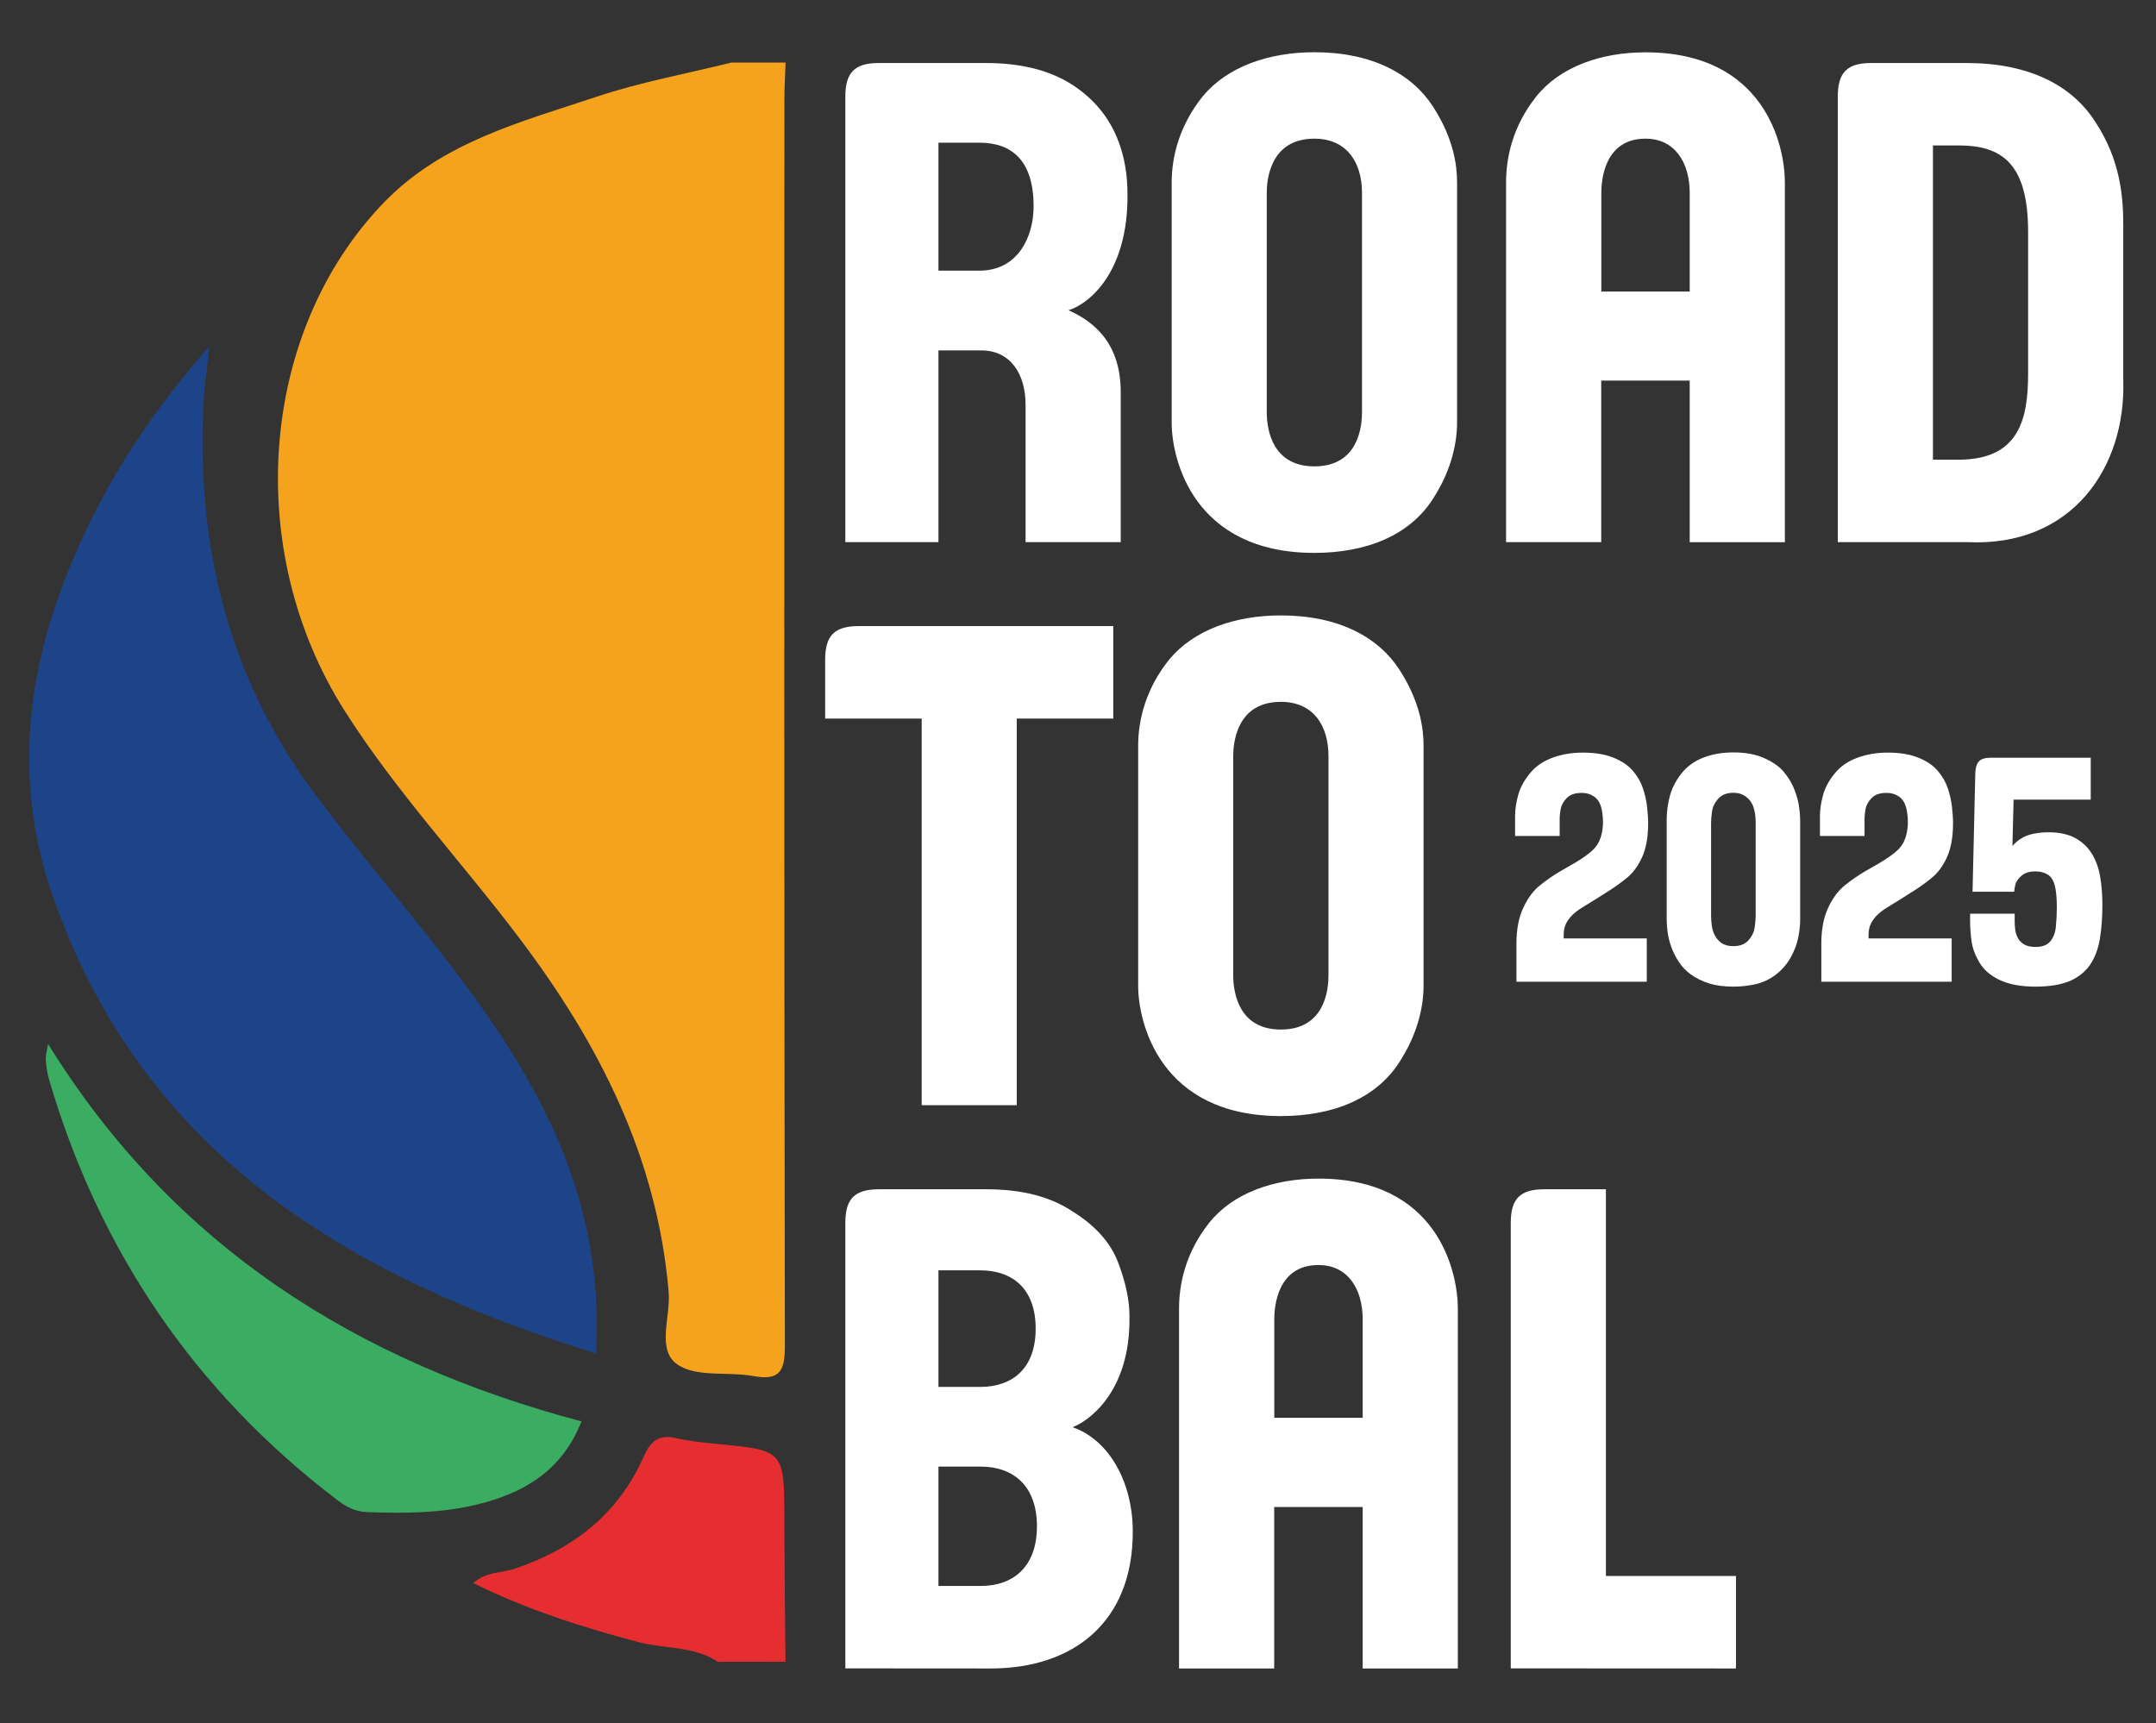
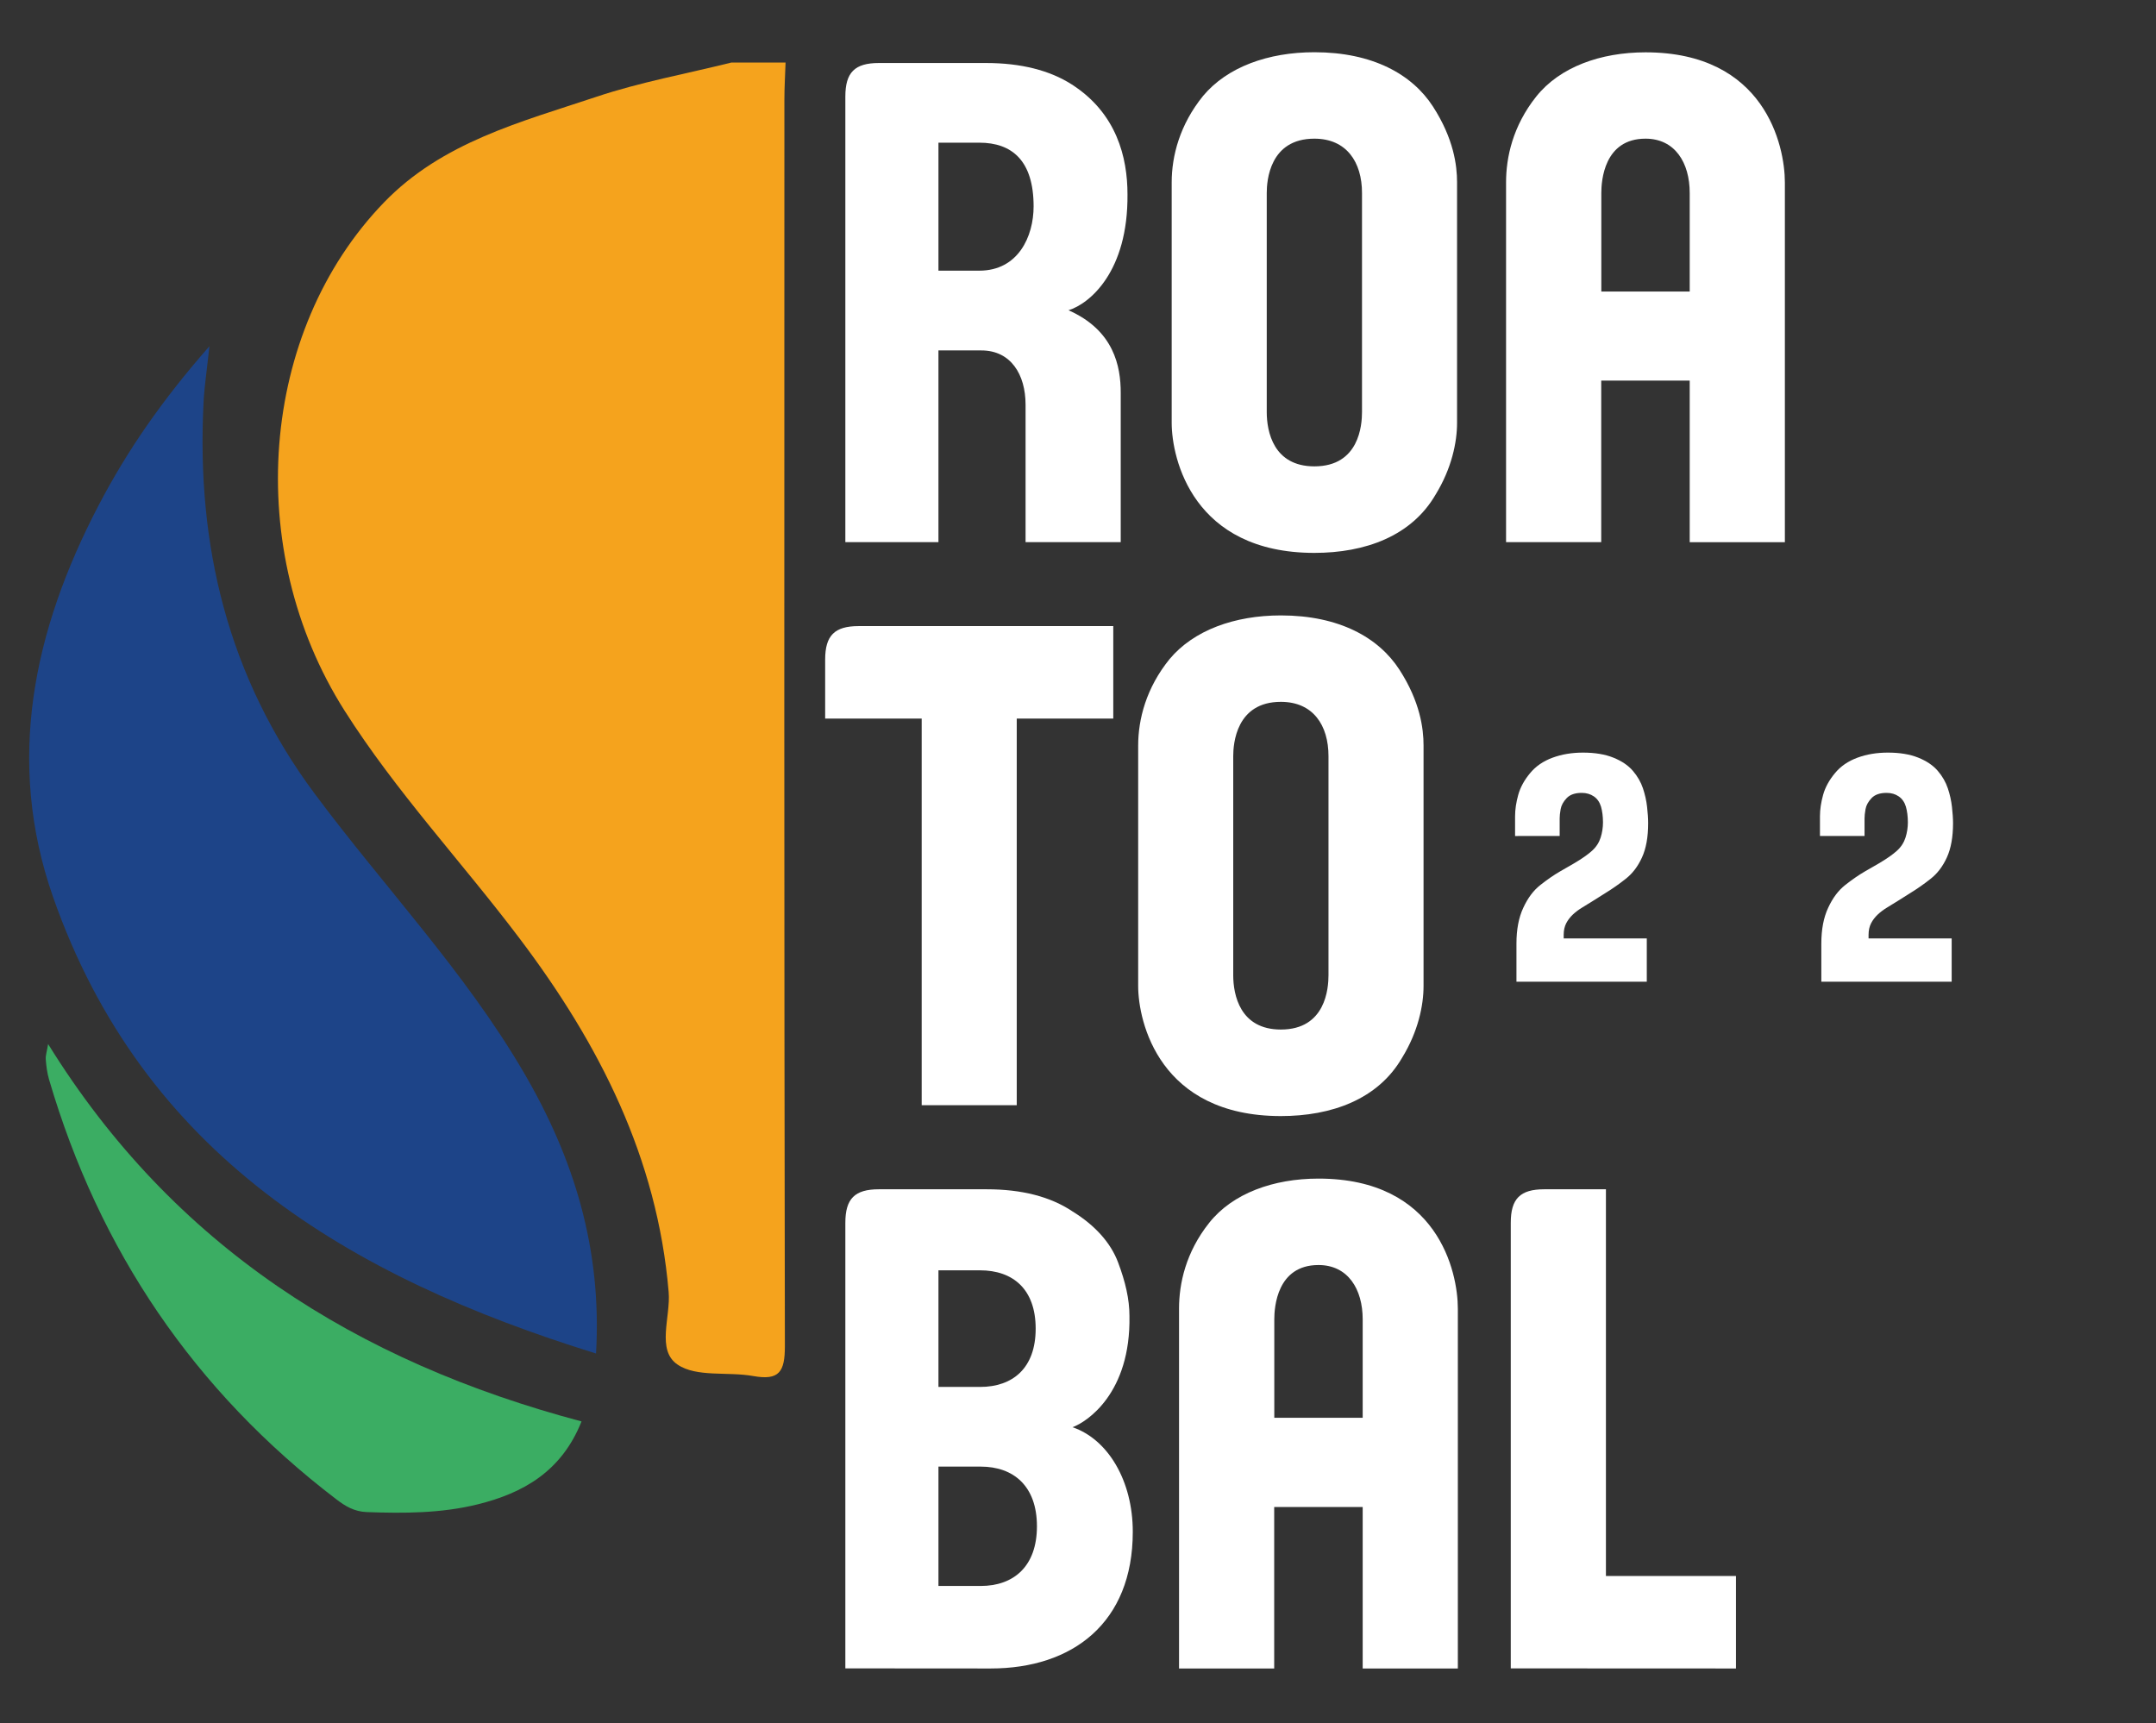
<svg xmlns="http://www.w3.org/2000/svg" version="1.1" id="Calque_1" x="0px" y="0px" viewBox="0 0 2200 1758.3" style="enable-background:new 0 0 2200 1758.3;" xml:space="preserve">
  <rect x="0" y="0" width="2200" height="1758.3" fill="#333333" stroke="none" />
  <style type="text/css">
	.st0{fill:#FFFFFF;}
	.st1{fill:#F5A31D;}
	.st2{fill:#E62E31;}
	.st3{fill:#1D4488;}
	.st4{fill:#3BAD63;}
</style>
  <g>
    <path class="st0" d="M862.6,553.2V98.5c0-24.6,9.6-34.2,34.2-34.2h109.4c35.6,0,65,7.5,87.5,21.9c45.8,29.4,56.8,74.5,56.8,112.1   c0.7,78.6-38.3,111.5-60.2,118.3c46.5,20.5,53.3,57.4,53.3,84.1v152.5h-97.1V413c0-30.8-15-55.4-45.1-55.4h-43.8v195.6L862.6,553.2   L862.6,553.2z M957.6,276.2h41.7c39.7,0,55.4-34.9,55.4-65.6c0-46.5-21.9-65-55.4-65h-41.7L957.6,276.2L957.6,276.2z" />
    <path class="st0" d="M1195.6,431.5V186c0-26.7,8.2-58.8,32.1-88.2c24.6-29.4,66.3-44.5,113.5-44.5c59.5,0,99.8,22.6,121,55.4   c21.2,32.8,24.6,60.2,24.6,77.3v245.5c0,19.8-5.5,46.5-21.9,73.2c-24.6,42.4-71.8,59.5-123.8,59.5   C1217.5,564.1,1195.6,468.4,1195.6,431.5 M1389.8,420.5V196.9c0-31.4-15.7-55.4-48.6-55.4c-45.8,0-48.6,43.1-48.6,55.4v223.6   c0,19.8,6.8,55.4,48.6,55.4C1387.1,475.9,1389.8,433.5,1389.8,420.5" />
    <path class="st0" d="M1536.8,553.2V186c0-25.3,6.8-57.4,30.8-87.5s65.6-45.1,111.5-45.1c121.7,0,142.2,95.1,142.2,132.7v367.2   h-97.1V388.4h-90.3v164.8H1536.8z M1633.9,297.5h90.3V196.9c0-30.8-15-55.4-45.1-55.4c-42.4,0-45.1,43.1-45.1,55.4V297.5z" />
-     <path class="st0" d="M1875.3,553.2V98.5c0-24.6,9.6-34.2,34.2-34.2h97.1c63.6,0,108,22.6,132,60.9c24.6,37.6,28,74.5,28,103.9   v159.3c2.7,88.2-52,170.3-160,164.8L1875.3,553.2L1875.3,553.2z M1972.4,469.1h26c62.2,0,71.1-41.7,71.1-88.2V236.6   c0-70.4-27.3-88.2-71.1-88.2h-26V469.1z" />
    <path class="st0" d="M940.5,1127.8V733.3h-98.5v-60.2c0-24.6,9.6-34.2,34.2-34.2h259.8v94.4h-98.5v394.5H940.5z" />
    <path class="st0" d="M1161.4,1006.1V760.7c0-26.7,8.2-58.8,32.1-88.2c24.6-29.4,66.3-44.5,113.5-44.5c59.5,0,99.8,22.6,121,55.4   c21.2,32.8,24.6,60.2,24.6,77.3v245.5c0,19.8-5.5,46.5-21.9,73.2c-24.6,42.4-71.8,59.5-123.8,59.5   C1183.3,1138.8,1161.4,1043.1,1161.4,1006.1 M1355.6,995.2V771.6c0-31.5-15.7-55.4-48.6-55.4c-45.8,0-48.6,43.1-48.6,55.4v223.6   c0,19.8,6.8,55.4,48.6,55.4C1352.9,1050.6,1355.6,1008.2,1355.6,995.2" />
    <path class="st0" d="M862.6,1702.5v-454.7c0-24.6,9.6-34.2,34.2-34.2h110.1c35.6,0,65,7.5,87.5,22.6c23.2,14.3,39,32.1,46.5,52   s11.6,37.6,11.6,54.7c1.4,78.6-43.1,108-58.1,113.5c36.2,12.3,61.5,54.7,61.5,106.7c0,93-61.5,139.5-145,139.5L862.6,1702.5   L862.6,1702.5z M957.6,1415.3h42.4c33.5,0,56.8-19.2,56.8-59.5s-23.2-59.5-56.8-59.5h-42.4V1415.3z M957.6,1618.4h43.1   c33.5,0,57.4-19.8,57.4-60.9s-23.9-60.9-57.4-60.9h-43.1V1618.4z" />
    <path class="st0" d="M1203.1,1702.5v-367.2c0-25.3,6.8-57.4,30.8-87.5c23.9-30.1,65.6-45.1,111.5-45.1   c121.7,0,142.2,95.1,142.2,132.7v367.2h-97.1v-164.8h-90.3v164.8H1203.1z M1300.2,1446.8h90.3v-100.5c0-30.8-15-55.4-45.1-55.4   c-42.4,0-45.1,43.1-45.1,55.4V1446.8z" />
    <path class="st0" d="M1541.6,1702.5v-454.7c0-24.6,9.6-34.2,34.2-34.2h62.9v394.6h132.7v94.4L1541.6,1702.5L1541.6,1702.5z" />
    <path class="st1" d="M801.6,63.8c-0.4,12.6-1.2,25.3-1.2,37.9c-0.1,424-0.3,848,0.5,1272c0,26.2-5.8,35.2-32.2,30.5   c-26-4.7-57.9,1.5-77.3-11.7c-21.9-14.8-6.9-48.7-9.1-74.1c-11.6-136.9-70.8-253.1-152-360.6c-58.9-78.1-126.2-149.8-178.7-232.6   C247.3,560.8,264.8,338,391.8,206.6c59.5-61.6,139.7-82.1,216.7-107.8c44.8-15,91.8-23.5,137.9-35L801.6,63.8L801.6,63.8z" />
-     <path class="st2" d="M732.5,1695.8c-24.5-16.3-54-13-80.9-20.1c-57.7-15.2-114-33.2-168.6-60.2c12.7-11.9,28.9-10.2,42.5-14.8   c59.7-20.1,105.4-55.9,131.2-114c7.3-16.4,15.7-23.3,33.5-19.1c13.4,3.1,27.2,4.5,40.9,5.8c69.2,6.6,69.1,6.5,69.3,77.4   c0.1,48.3,0.7,96.6,1.1,144.9L732.5,1695.8L732.5,1695.8z" />
    <path class="st3" d="M608.2,1381.2c-252.9-78.4-462.1-203.4-554-465.7C5.5,776.6,34.1,643.2,100.4,516.1   c29.2-56,64.9-107.7,113.3-162.8c-2.7,25.4-5.2,41.4-6,57.5c-7.4,145.9,24.9,280.3,113.6,399.4c70.7,95,153,181.2,213.1,284.1   C585.4,1181.5,614.4,1274.1,608.2,1381.2" />
    <path class="st4" d="M593.4,1450.5c-20.4,51.1-59.5,73.1-105.9,84.6c-37.2,9.2-75.2,9.3-113.4,7.9c-12.5-0.5-21.8-6-31-13.1   C198.2,1419.3,101.2,1276,50,1101.4c-1.9-6.6-2.8-13.5-3.3-20.4c-0.3-4,1.2-8.1,2.4-15.6C177.1,1272.1,364.1,1389.6,593.4,1450.5" />
  </g>
  <g>
    <path class="st0" d="M1547.4,1001.6v-38.7c0-14.4,2.3-26.6,7-36.6c4.6-10,10.4-17.7,17.4-23.2c7-5.5,13.6-10.1,20-13.8l14.4-8.3   c8-4.7,14.1-9,18.4-12.9s7.1-8.4,8.7-13.4c1.6-5.1,2.4-10.2,2.4-15.5c0-6-0.7-11.4-2-16c-1.4-4.6-3.8-8.1-7.3-10.5   c-3.5-2.4-7.6-3.6-12.4-3.6c-6.9,0-12,1.8-15.4,5.4c-3.4,3.6-5.4,7.3-6.1,11.2c-0.7,3.9-1,7-1,9.4v18H1546v-20.2   c0-6.9,1.1-14.1,3.2-21.7c2.1-7.6,6.1-15,12-22.1c5.8-7.1,13.5-12.4,23-15.9c9.5-3.5,19.8-5.2,31.1-5.2c12.1,0,22.4,1.7,30.9,5.1   c8.5,3.4,15.2,7.9,20,13.5c4.8,5.6,8.2,11.6,10.3,17.9c2.1,6.3,3.5,12.6,4.2,18.9c0.7,6.3,1.1,11.8,1.1,16.6   c0,14.2-2.1,25.8-6.3,35c-4.2,9.2-9.7,16.4-16.6,21.8c-6.8,5.4-13.7,10.2-20.7,14.5l-11.9,7.5c-4,2.5-7.8,4.9-11.5,7.1   c-3.7,2.2-7,4.7-9.8,7.3c-2.8,2.7-5.1,5.6-6.8,8.9c-1.7,3.3-2.6,7.2-2.6,11.8v3.7h84.8v44.2H1547.4z" />
-     <path class="st0" d="M1768.8,1006.8c-9.7,0-18.1-1.1-25.2-3.4c-7.1-2.3-13.2-5.3-18.3-9.1c-5.1-3.7-9.2-8-12.3-12.9   c-3.2-4.8-5.7-9.8-7.5-14.8c-1.8-5.1-3.1-10-3.8-15c-0.7-4.9-1-9.4-1-13.4v-102c0-7.9,1.1-15.9,3.2-23.8s6-15.6,11.7-22.9   c5.7-7.3,13.1-12.7,22.3-16.3c9.2-3.6,19.5-5.4,30.9-5.4c12.2,0,22.7,1.9,31.4,5.8c8.7,3.9,15.5,8.6,20.2,14.3   c4.7,5.7,8.3,11.7,10.7,18c2.4,6.3,4,12.1,4.7,17.4c0.7,5.3,1.1,9.6,1.1,13v102c0,6.2-0.7,12.7-2.2,19.5s-4.1,13.4-7.9,20   c-3.8,6.6-8.8,12.2-14.9,16.9c-6.1,4.6-12.9,7.8-20.2,9.6C1784.5,1005.9,1776.8,1006.8,1768.8,1006.8z M1768.8,965.5   c6.6,0,11.6-1.9,15.2-5.8c3.5-3.9,5.7-8.2,6.4-13c0.7-4.8,1.1-8.8,1.1-12v-95c0-6.5-0.8-11.9-2.3-16.3c-1.6-4.4-4.1-7.9-7.7-10.5   c-3.5-2.6-7.8-3.9-12.7-3.9c-6.7,0-11.8,2-15.4,5.9c-3.6,4-5.7,8.3-6.4,13s-1,8.6-1,11.9v95c0,3.2,0.3,6.6,0.8,10.2   c0.5,3.6,1.6,6.9,3.3,10c1.7,3.1,4,5.6,7,7.6C1760,964.5,1763.9,965.5,1768.8,965.5z" />
    <path class="st0" d="M1858.5,1001.6v-38.7c0-14.4,2.3-26.6,7-36.6c4.6-10,10.4-17.7,17.4-23.2c7-5.5,13.6-10.1,20-13.8l14.4-8.3   c8-4.7,14.1-9,18.4-12.9s7.1-8.4,8.7-13.4c1.6-5.1,2.4-10.2,2.4-15.5c0-6-0.7-11.4-2-16c-1.4-4.6-3.8-8.1-7.3-10.5   c-3.5-2.4-7.6-3.6-12.4-3.6c-6.9,0-12,1.8-15.4,5.4c-3.4,3.6-5.4,7.3-6.1,11.2c-0.7,3.9-1,7-1,9.4v18h-45.5v-20.2   c0-6.9,1.1-14.1,3.2-21.7c2.1-7.6,6.1-15,12-22.1c5.8-7.1,13.5-12.4,23-15.9c9.5-3.5,19.8-5.2,31.1-5.2c12.1,0,22.4,1.7,30.9,5.1   c8.5,3.4,15.2,7.9,20,13.5c4.8,5.6,8.2,11.6,10.3,17.9c2.1,6.3,3.5,12.6,4.2,18.9c0.7,6.3,1.1,11.8,1.1,16.6   c0,14.2-2.1,25.8-6.3,35c-4.2,9.2-9.7,16.4-16.6,21.8c-6.8,5.4-13.7,10.2-20.7,14.5l-11.9,7.5c-4,2.5-7.8,4.9-11.5,7.1   c-3.7,2.2-7,4.7-9.8,7.3c-2.8,2.7-5.1,5.6-6.8,8.9c-1.7,3.3-2.6,7.2-2.6,11.8v3.7h84.8v44.2H1858.5z" />
-     <path class="st0" d="M2076.9,1006.8c-14.5,0-26.5-2.2-36-6.6c-9.5-4.4-16.5-10.3-20.9-17.7c-4.4-7.4-7.1-14.5-8.1-21.4   c-1-6.9-1.6-14.1-1.6-21.7v-7h45.5v8c0,2.8,0.2,5.7,0.6,8.7c0.4,3,1.4,5.8,2.8,8.4c1.5,2.6,3.6,4.7,6.4,6.3   c2.8,1.7,6.7,2.5,11.6,2.5c6.9,0,11.9-2,15.1-5.9c3.2-4,5.1-9.1,5.6-15.5c0.6-6.4,0.9-12.7,0.9-18.8c0-9.9-0.7-17.5-2.2-22.9   c-1.5-5.4-4-9-7.5-11c-3.5-2-7.6-3-12.2-3c-6,0-10.8,1.5-14.1,4.4c-3.4,2.9-5.5,6-6.3,9.1c-0.8,3.2-1.2,5.6-1.2,7.3h-42.5   l2.8-120.9c0.2-5.8,1.5-9.9,3.8-12.3c2.3-2.4,6.4-3.6,12.3-3.6h101.7V816h-78.7l-1.2,47.3c2.8-3.3,6-6,9.6-8.1   c3.6-2.1,7.7-3.6,12.4-4.5c4.7-0.9,9.6-1.4,14.7-1.4c11.1,0,20.3,2,27.4,5.9c7.1,3.9,12.8,9.2,16.9,15.9c4.1,6.7,7,14.5,8.5,23.4   s2.3,18.4,2.3,28.5c0,12.7-0.8,24.2-2.5,34.6c-1.7,10.4-4.9,19.2-9.8,26.5c-4.9,7.3-11.8,12.9-20.7,16.9   C2103.2,1004.8,2091.5,1006.8,2076.9,1006.8z" />
  </g>
</svg>